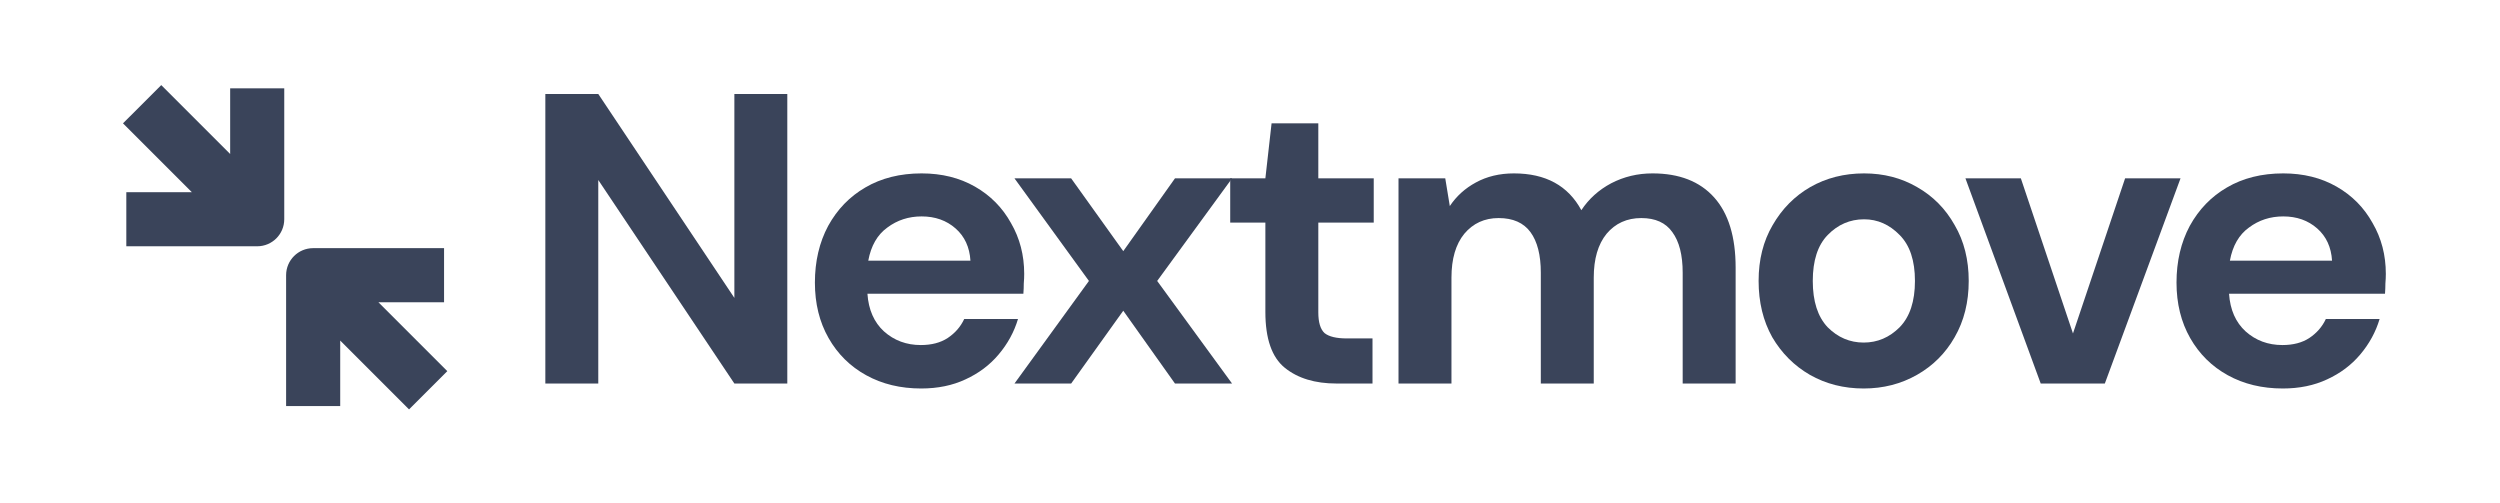
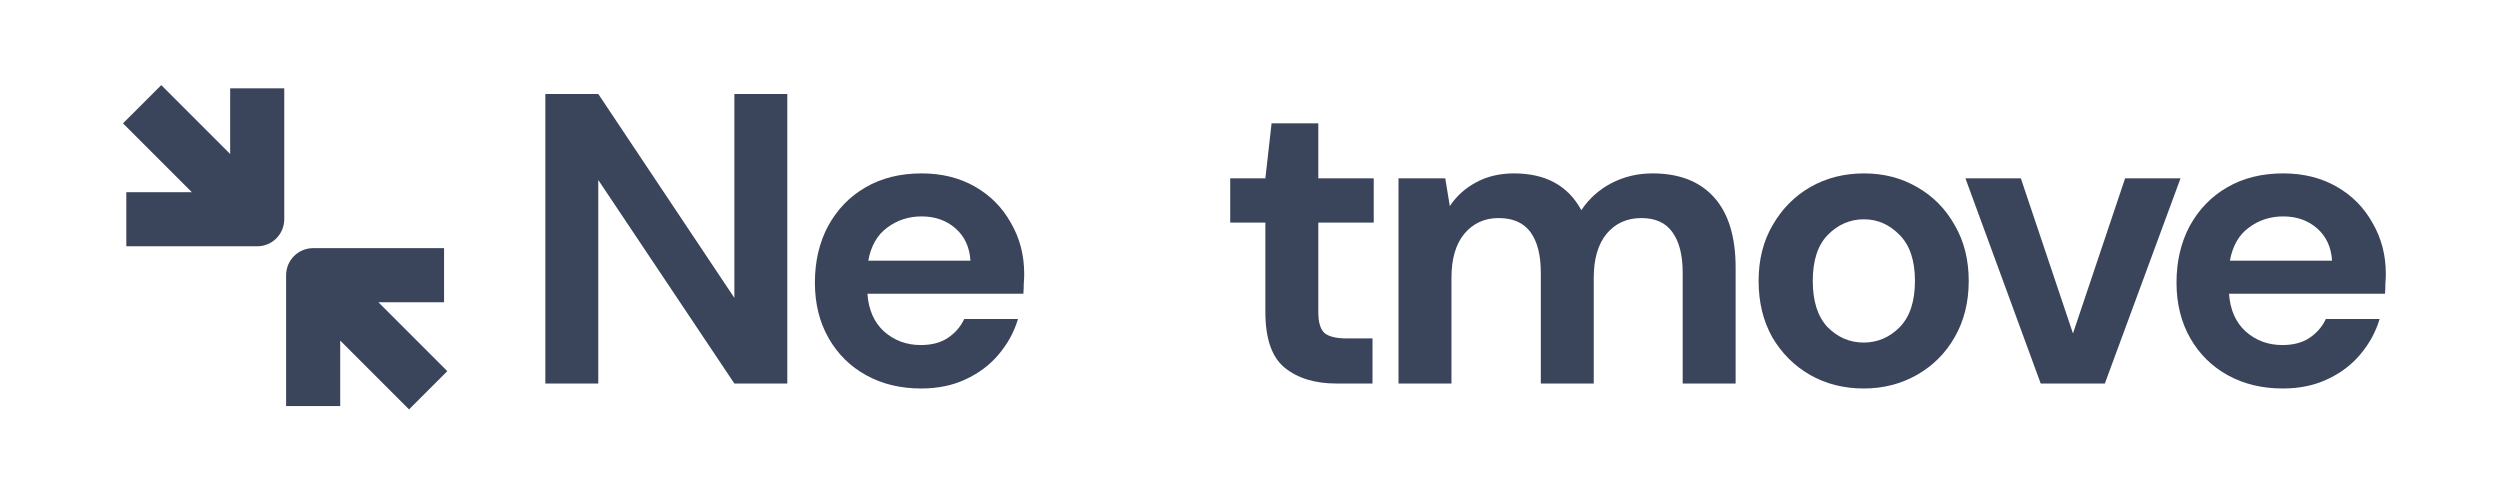
<svg xmlns="http://www.w3.org/2000/svg" width="154" height="31" viewBox="0 0 154 31" fill="none">
  <path d="M33.593 23.625V5.789H36.854L45.237 18.35V5.789H48.498V23.625H45.237L36.854 11.088V23.625H33.593Z" fill="#3A445A" />
  <path d="M56.746 23.931C55.472 23.931 54.343 23.659 53.358 23.115C52.372 22.572 51.599 21.807 51.039 20.822C50.478 19.837 50.198 18.699 50.198 17.408C50.198 16.1 50.47 14.936 51.014 13.917C51.574 12.898 52.338 12.108 53.307 11.547C54.292 10.97 55.447 10.681 56.772 10.681C58.012 10.681 59.108 10.953 60.059 11.496C61.01 12.04 61.749 12.787 62.276 13.738C62.819 14.673 63.091 15.717 63.091 16.872C63.091 17.059 63.083 17.255 63.065 17.459C63.065 17.662 63.057 17.875 63.04 18.096H53.434C53.502 19.081 53.842 19.854 54.453 20.414C55.082 20.975 55.838 21.255 56.721 21.255C57.383 21.255 57.935 21.111 58.377 20.822C58.836 20.516 59.175 20.125 59.396 19.65H62.709C62.471 20.448 62.072 21.179 61.511 21.841C60.968 22.486 60.288 22.996 59.473 23.37C58.675 23.744 57.766 23.931 56.746 23.931ZM56.772 13.331C55.974 13.331 55.269 13.56 54.657 14.019C54.045 14.46 53.655 15.14 53.485 16.057H59.779C59.728 15.225 59.422 14.562 58.861 14.07C58.301 13.577 57.604 13.331 56.772 13.331Z" fill="#3A445A" />
-   <path d="M62.492 23.625L67.078 17.306L62.492 10.987H65.983L69.193 15.471L72.378 10.987H75.894L71.282 17.306L75.894 23.625H72.378L69.193 19.14L65.983 23.625H62.492Z" fill="#3A445A" />
  <path d="M82.329 23.625C81.004 23.625 79.942 23.302 79.144 22.656C78.346 22.011 77.947 20.864 77.947 19.217V13.713H75.781V10.986H77.947L78.329 7.598H81.208V10.986H84.622V13.713H81.208V19.242C81.208 19.854 81.335 20.278 81.59 20.516C81.862 20.737 82.32 20.847 82.966 20.847H84.546V23.625H82.329Z" fill="#3A445A" />
  <path d="M86.148 23.625V10.986H89.028L89.308 12.694C89.716 12.082 90.251 11.598 90.913 11.241C91.593 10.868 92.374 10.681 93.257 10.681C95.211 10.681 96.595 11.437 97.411 12.948C97.869 12.252 98.481 11.7 99.245 11.292C100.027 10.885 100.876 10.681 101.793 10.681C103.441 10.681 104.706 11.173 105.59 12.159C106.473 13.144 106.915 14.588 106.915 16.49V23.625H103.653V16.796C103.653 15.709 103.441 14.877 103.016 14.299C102.609 13.721 101.972 13.433 101.105 13.433C100.222 13.433 99.509 13.755 98.965 14.401C98.439 15.046 98.175 15.947 98.175 17.102V23.625H94.914V16.796C94.914 15.709 94.701 14.877 94.277 14.299C93.852 13.721 93.198 13.433 92.315 13.433C91.448 13.433 90.743 13.755 90.2 14.401C89.673 15.046 89.41 15.947 89.41 17.102V23.625H86.148Z" fill="#3A445A" />
  <path d="M114.802 23.931C113.579 23.931 112.474 23.65 111.489 23.09C110.521 22.529 109.748 21.756 109.17 20.771C108.61 19.769 108.33 18.614 108.33 17.306C108.33 15.998 108.618 14.851 109.196 13.866C109.773 12.864 110.546 12.082 111.515 11.522C112.5 10.961 113.604 10.681 114.827 10.681C116.033 10.681 117.12 10.961 118.088 11.522C119.074 12.082 119.846 12.864 120.407 13.866C120.985 14.851 121.273 15.998 121.273 17.306C121.273 18.614 120.985 19.769 120.407 20.771C119.846 21.756 119.074 22.529 118.088 23.09C117.103 23.65 116.008 23.931 114.802 23.931ZM114.802 21.102C115.651 21.102 116.39 20.788 117.018 20.159C117.647 19.514 117.961 18.563 117.961 17.306C117.961 16.049 117.647 15.106 117.018 14.477C116.39 13.832 115.659 13.509 114.827 13.509C113.961 13.509 113.213 13.832 112.585 14.477C111.973 15.106 111.667 16.049 111.667 17.306C111.667 18.563 111.973 19.514 112.585 20.159C113.213 20.788 113.952 21.102 114.802 21.102Z" fill="#3A445A" />
  <path d="M125.708 23.625L121.071 10.987H124.485L127.695 20.541L130.906 10.987H134.32L129.658 23.625H125.708Z" fill="#3A445A" />
  <path d="M140.622 23.931C139.348 23.931 138.218 23.659 137.233 23.115C136.248 22.572 135.475 21.807 134.914 20.822C134.354 19.837 134.073 18.699 134.073 17.408C134.073 16.1 134.345 14.936 134.889 13.917C135.45 12.898 136.214 12.108 137.182 11.547C138.167 10.97 139.322 10.681 140.648 10.681C141.888 10.681 142.983 10.953 143.934 11.496C144.886 12.04 145.624 12.787 146.151 13.738C146.695 14.673 146.967 15.717 146.967 16.872C146.967 17.059 146.958 17.255 146.941 17.459C146.941 17.662 146.932 17.875 146.916 18.096H137.309C137.377 19.081 137.717 19.854 138.329 20.414C138.957 20.975 139.713 21.255 140.597 21.255C141.259 21.255 141.811 21.111 142.253 20.822C142.711 20.516 143.051 20.125 143.272 19.65H146.584C146.346 20.448 145.947 21.179 145.387 21.841C144.843 22.486 144.164 22.996 143.348 23.37C142.55 23.744 141.641 23.931 140.622 23.931ZM140.648 13.331C139.849 13.331 139.144 13.56 138.533 14.019C137.921 14.46 137.53 15.14 137.361 16.057H143.654C143.603 15.225 143.297 14.562 142.737 14.07C142.176 13.577 141.48 13.331 140.648 13.331Z" fill="#3A445A" />
  <path d="M17.51 5.442V13.505C17.51 14.425 16.764 15.171 15.844 15.171H7.781V11.839H11.817L7.576 7.598L9.933 5.242L14.178 9.486V5.442H17.51Z" fill="#3A445A" />
  <path d="M27.354 15.286H19.291C18.37 15.286 17.624 16.032 17.624 16.952V25.015H20.957V20.979L25.197 25.219L27.554 22.863L23.309 18.618H27.354V15.286Z" fill="#3A445A" />
</svg>